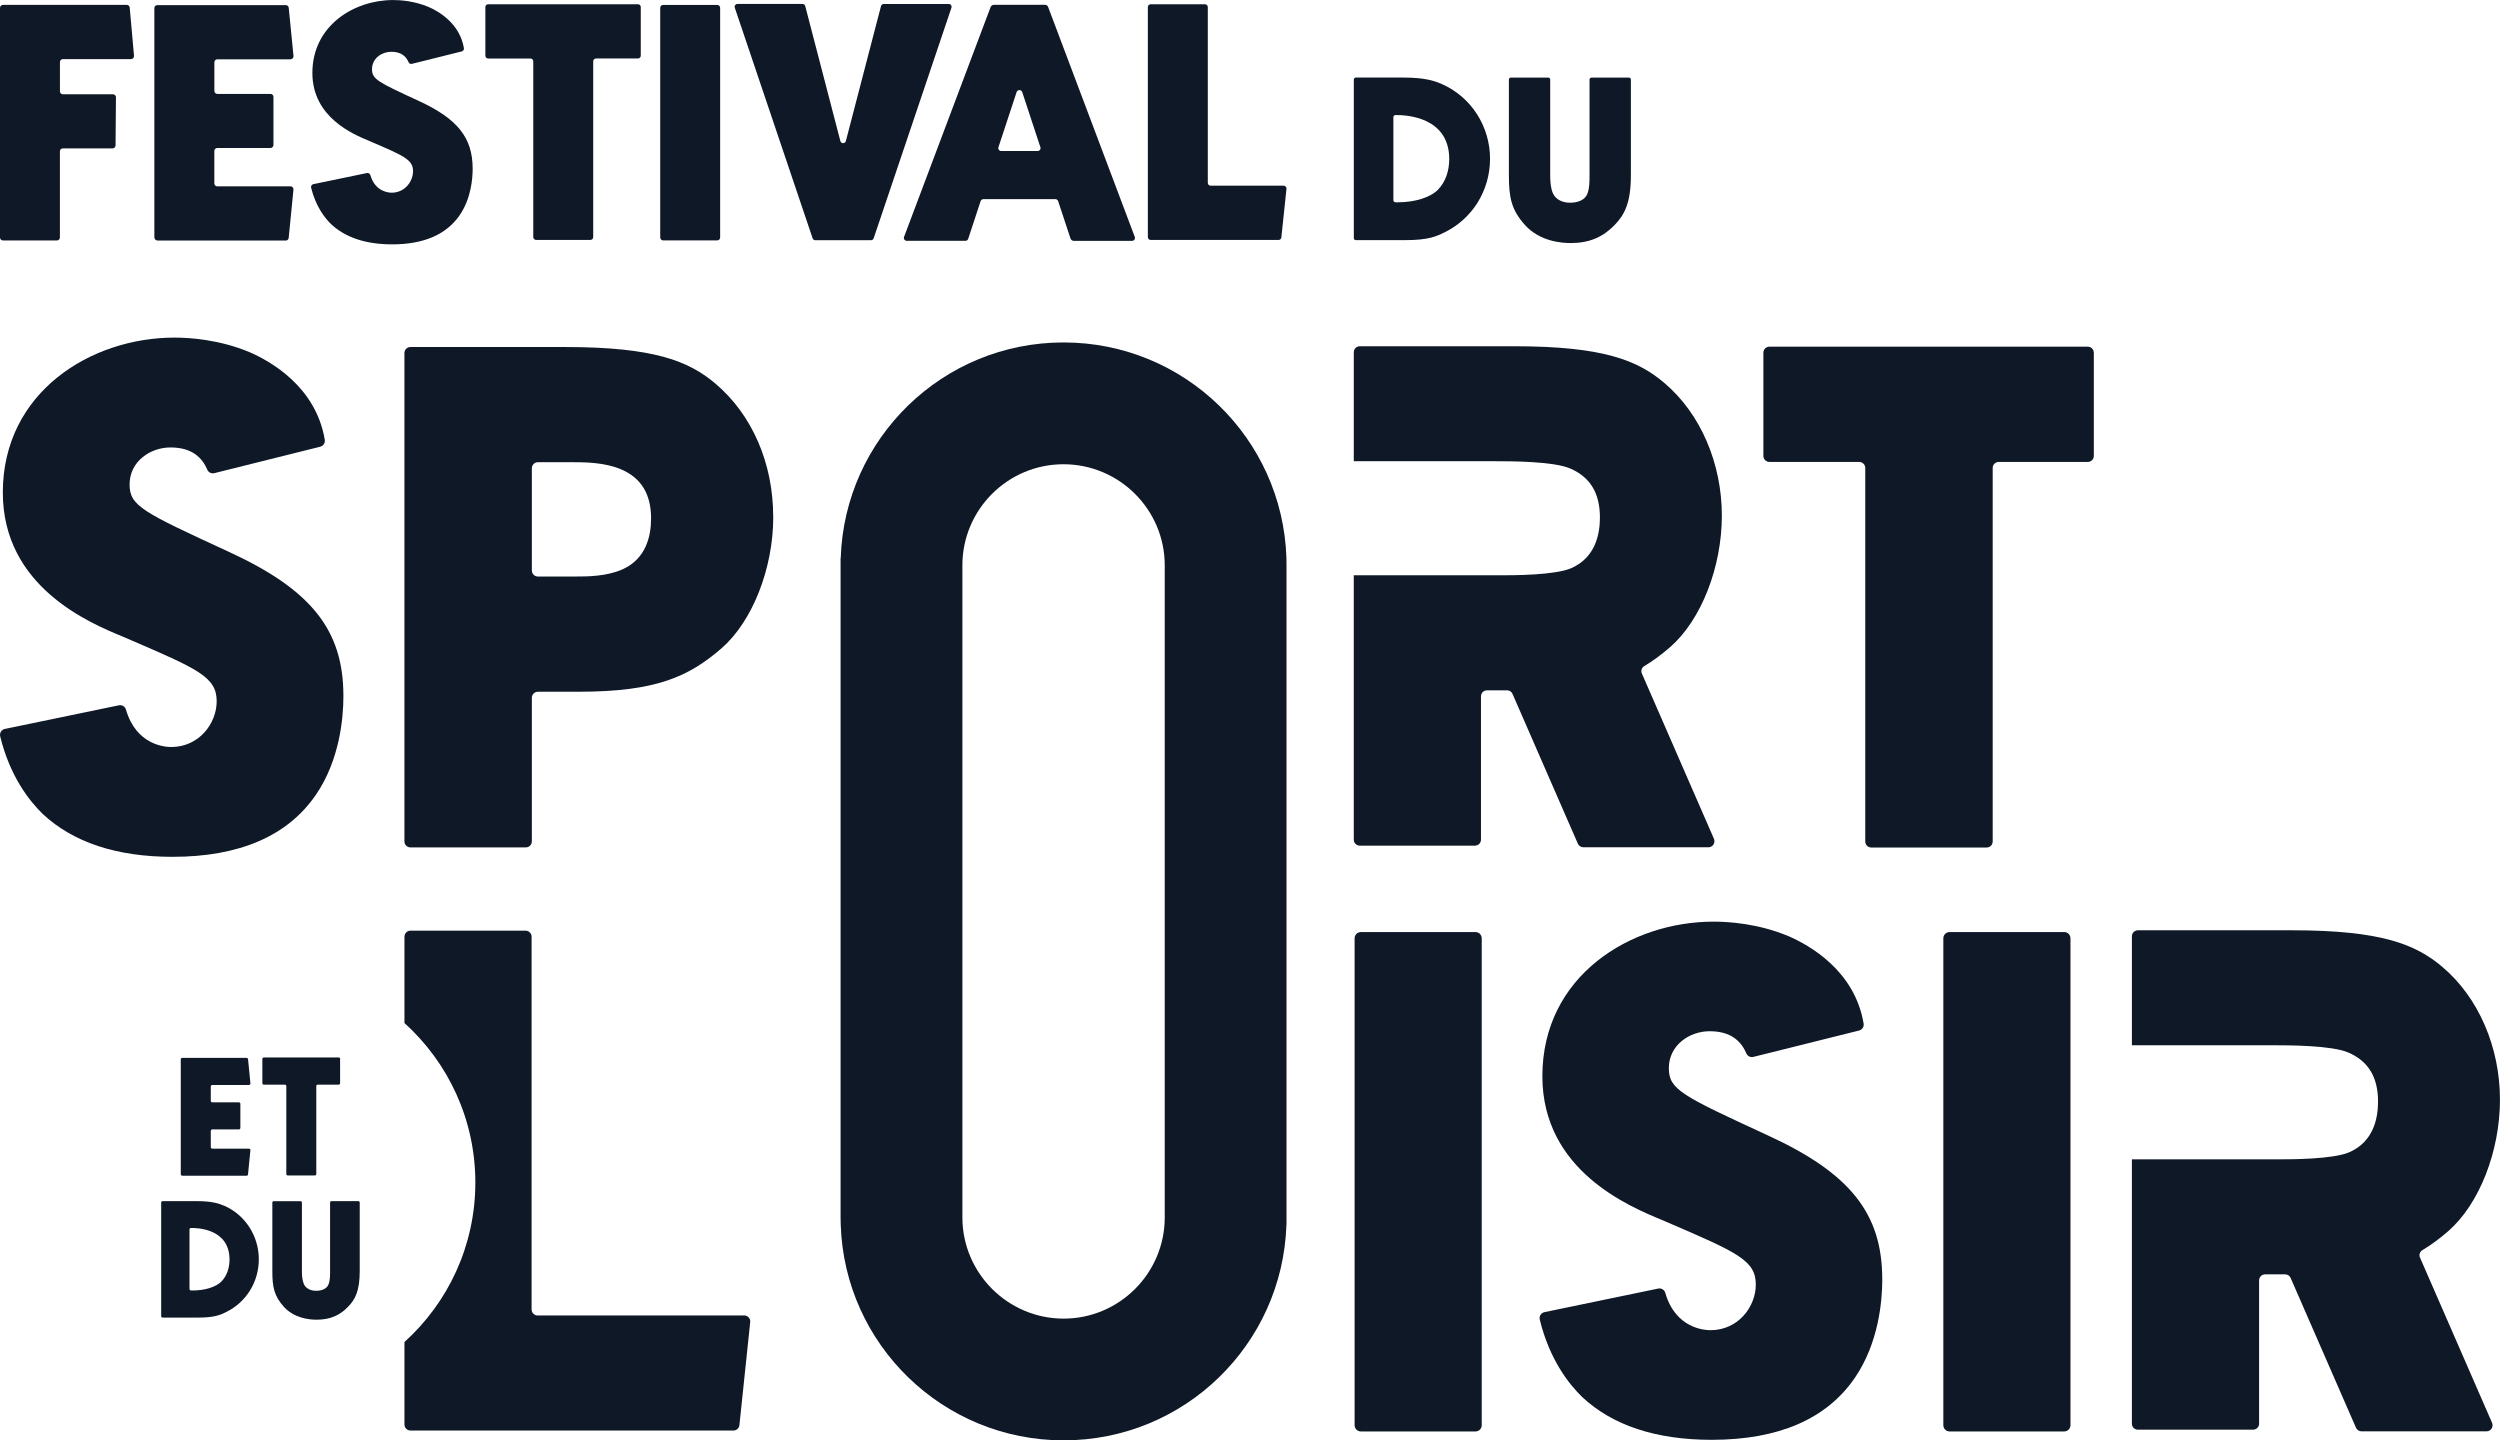
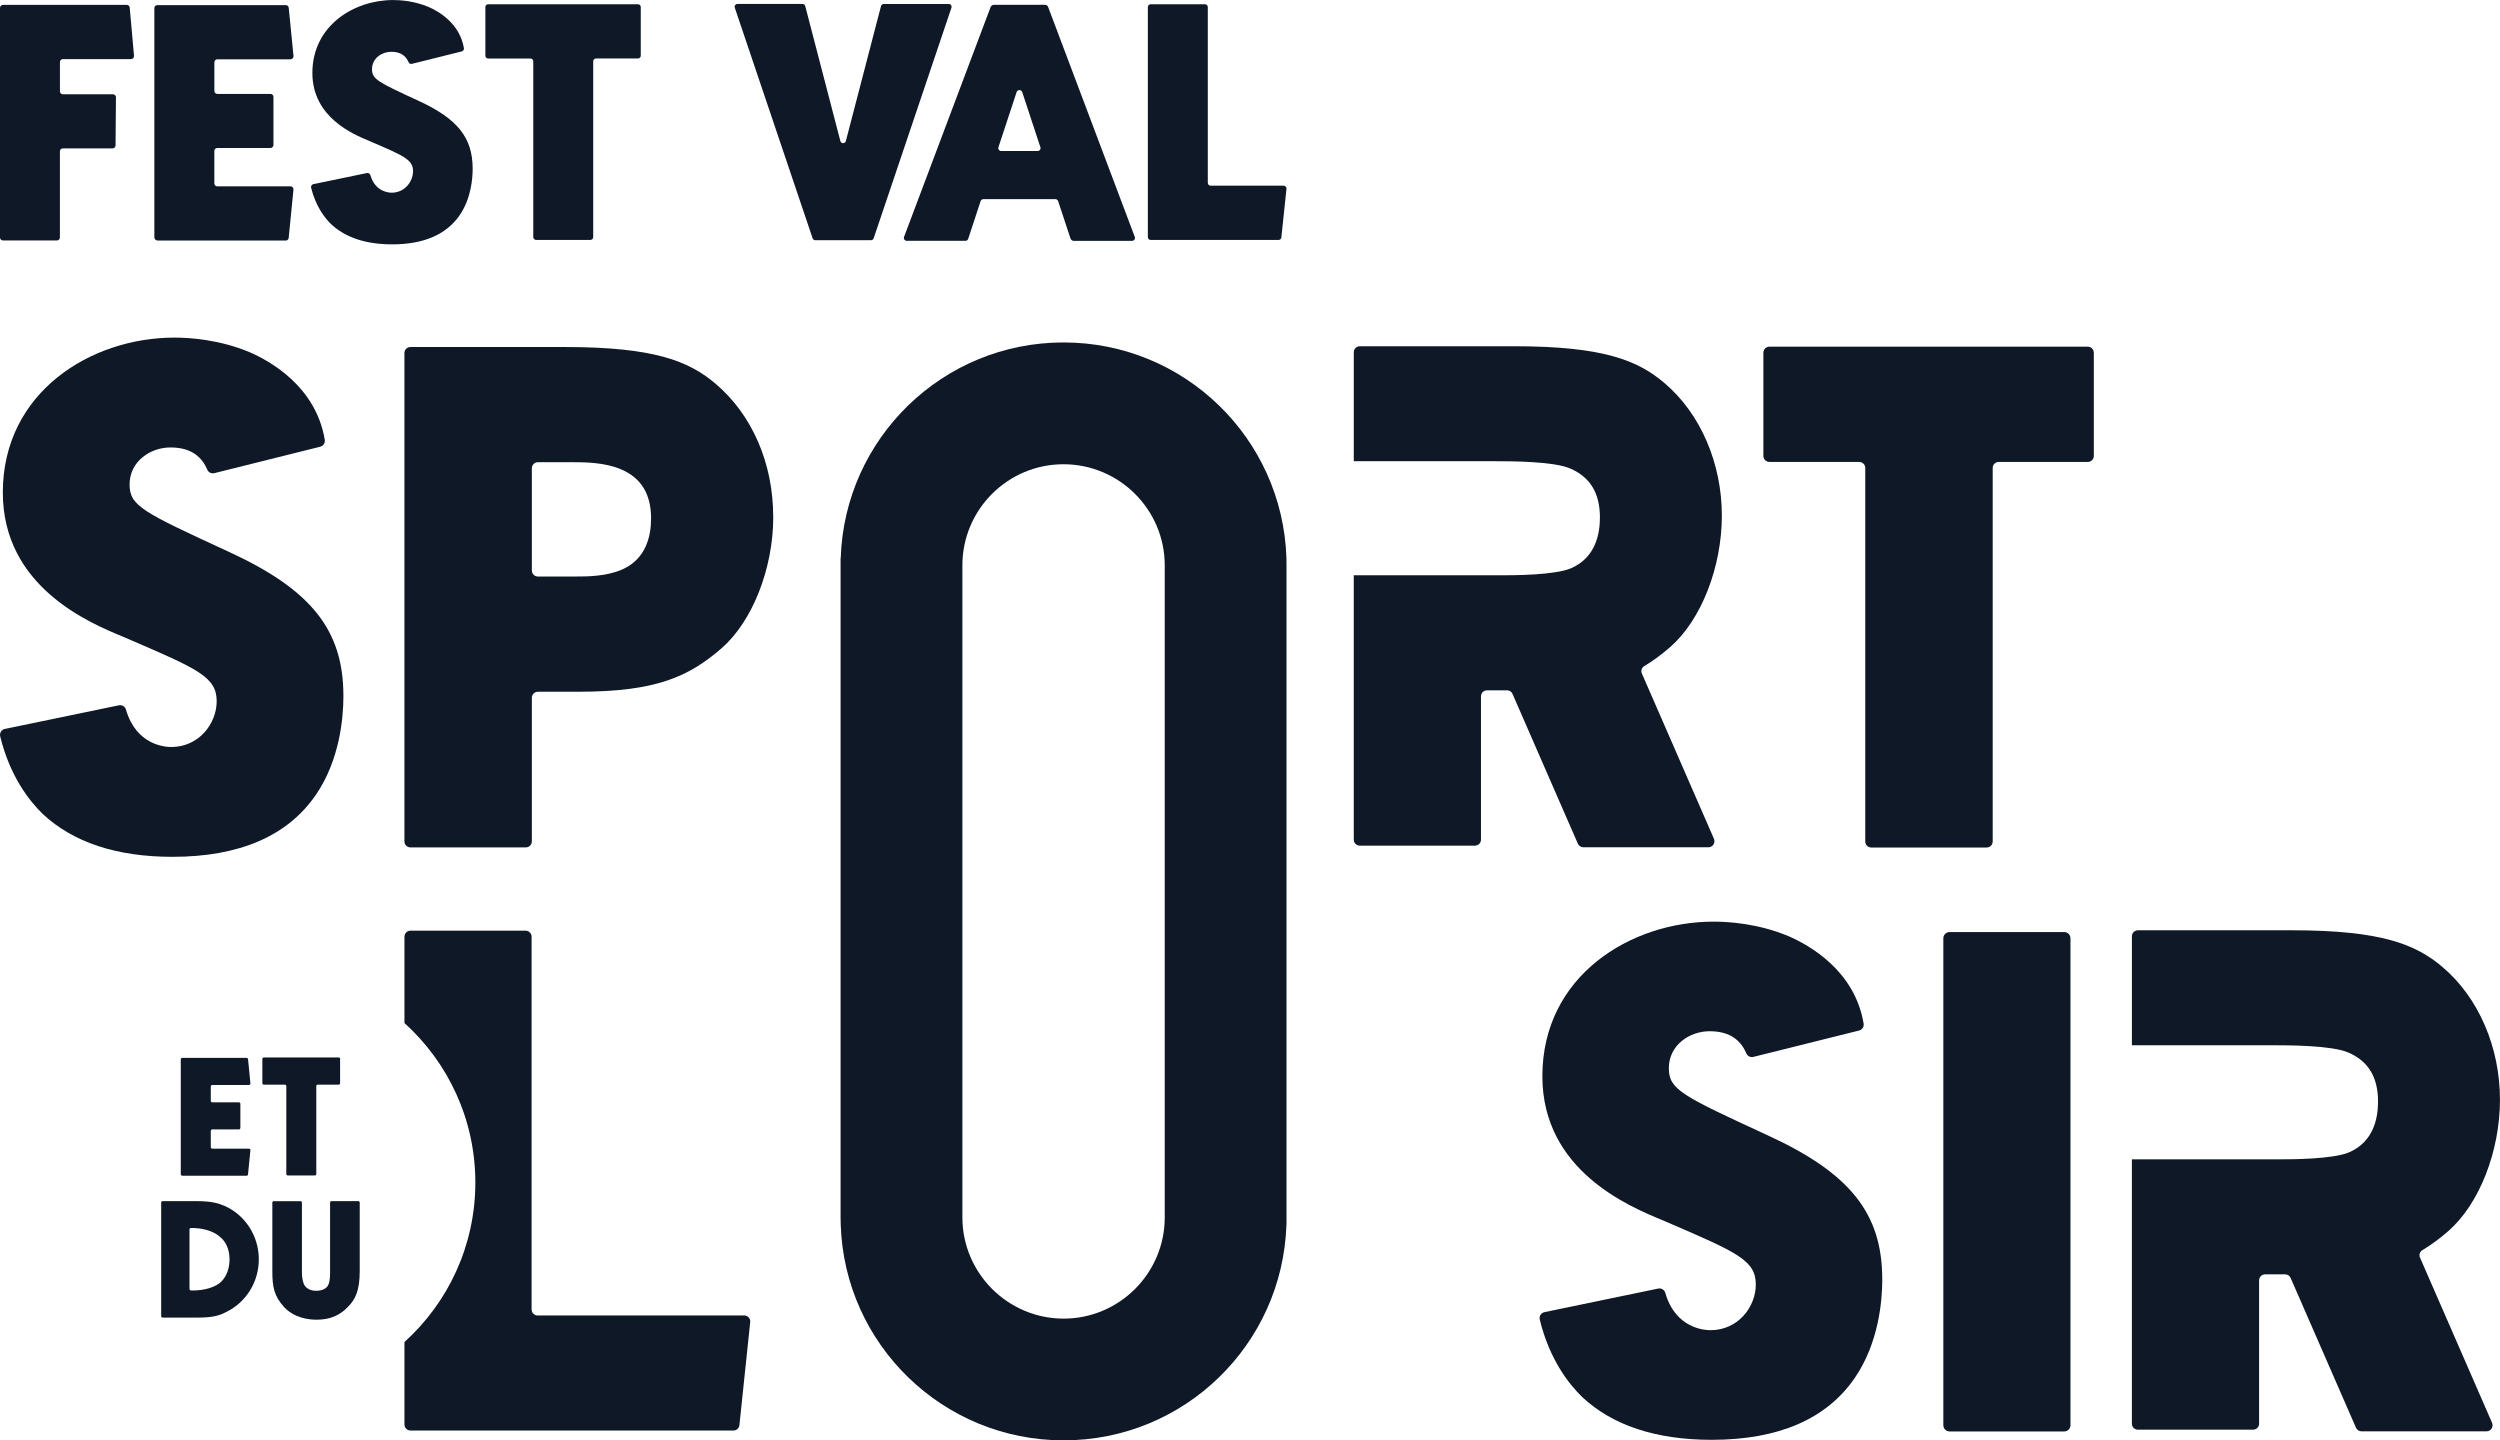
<svg xmlns="http://www.w3.org/2000/svg" id="Calque_1" data-name="Calque 1" viewBox="0 0 671.14 386.67">
  <defs>
    <style>
      .cls-1 {
        fill: #0e1827;
      }
    </style>
  </defs>
  <path class="cls-1" d="M92.19,186.82c0,5.88-.96,17.16-7.39,26.55-7.57,11.05-20.52,16.65-38.5,16.65-14.95,0-26.65-3.87-34.82-11.5-3.55-3.43-8.81-10.07-11.43-20.84-.22-.9.34-1.8,1.24-1.99l30.64-6.35c.84-.17,1.65.34,1.89,1.16,2.74,9.51,10.45,10.04,12.13,10.04,7.55,0,12.22-6.38,12.22-12.29,0-6.5-5.02-8.66-23.71-16.7l-1.56-.67c-8.79-3.64-32.14-13.29-32.14-38.66,0-27.01,23.73-41.59,46.07-41.59,4.23,0,12.11.55,20.14,3.9,5.67,2.45,17.83,9.28,20.22,23.52.14.85-.38,1.66-1.21,1.87l-28.44,7.1c-.76.19-1.56-.18-1.87-.9-1.39-3.22-4.06-6-9.9-6-5.4,0-10.98,3.72-10.98,9.94,0,5.79,3.55,7.42,26.64,18.08,22.14,10.18,30.76,21.02,30.76,38.67Z" />
  <path class="cls-1" d="M207.59,138.71c0,13.9-5.59,28.11-13.91,35.35-8.75,7.55-17.46,11.64-38.33,11.64h-10.95c-.9,0-1.62.73-1.62,1.62v38.55c0,.9-.73,1.62-1.63,1.62h-30.96c-.9,0-1.62-.73-1.62-1.62V94.78c0-.9.73-1.62,1.62-1.62h41.45c23.97,0,33.24,3.76,40.43,9.83,9.85,8.35,15.5,21.37,15.5,35.72ZM174.79,139.25c0-6.57-2.61-10.89-7.98-13.22-4.5-1.95-9.96-1.95-13.57-1.95h-8.84c-.9,0-1.62.73-1.62,1.62v27.45c0,.9.73,1.62,1.62,1.62h10.07c3.13,0,8.36,0,12.68-1.94,6.31-2.84,7.63-8.96,7.63-13.59Z" />
  <path class="cls-1" d="M562.1,94.68v27.71c0,.9-.73,1.62-1.62,1.62h-23.91c-.9,0-1.62.73-1.62,1.62v100.27c0,.9-.73,1.62-1.63,1.62h-30.96c-.9,0-1.62-.73-1.62-1.62v-100.27c0-.9-.73-1.62-1.63-1.62h-24.09c-.9,0-1.63-.73-1.63-1.62v-27.71c0-.9.73-1.62,1.63-1.62h85.45c.9,0,1.62.73,1.62,1.62Z" />
-   <path class="cls-1" d="M397.78,251.9v130.7c0,.93-.75,1.68-1.68,1.68h-30.77c-.93,0-1.68-.75-1.68-1.68v-130.7c0-.93.75-1.68,1.68-1.68h30.77c.93,0,1.68.75,1.68,1.68Z" />
  <path class="cls-1" d="M505.31,343.41c0,5.87-.96,17.12-7.38,26.5-7.55,11.03-20.47,16.62-38.42,16.62-14.92,0-26.6-3.86-34.75-11.48-3.54-3.43-8.79-10.05-11.4-20.8-.22-.9.34-1.8,1.24-1.99l30.57-6.34c.84-.17,1.65.34,1.89,1.16,2.73,9.49,10.43,10.02,12.11,10.02,7.53,0,12.19-6.36,12.19-12.26,0-6.49-5.01-8.64-23.66-16.67l-1.56-.67c-8.77-3.63-32.08-13.26-32.08-38.58,0-26.96,23.69-41.5,45.97-41.5,4.22,0,12.09.55,20.09,3.89,5.66,2.45,17.8,9.26,20.18,23.47.14.84-.38,1.66-1.21,1.87l-28.38,7.08c-.76.19-1.56-.18-1.87-.9-1.38-3.22-4.05-5.99-9.87-5.99-5.39,0-10.96,3.71-10.96,9.92,0,5.77,3.54,7.41,26.59,18.05,22.09,10.15,30.7,20.97,30.7,38.59Z" />
  <path class="cls-1" d="M555.83,251.9v130.7c0,.93-.75,1.68-1.68,1.68h-30.77c-.93,0-1.68-.75-1.68-1.68v-130.7c0-.93.75-1.68,1.68-1.68h30.77c.93,0,1.68.75,1.68,1.68Z" />
  <path class="cls-1" d="M345.35,149.79c-1.04-32.14-27.42-57.86-59.84-57.86s-58.76,25.72-59.81,57.86h-.04v177.03c0,.66,0,1.32.04,1.99,1.04,32.14,27.42,57.86,59.84,57.86s58.76-25.72,59.81-57.86h.02v-177.05c0-.66,0-1.31-.02-1.97ZM312.68,326.83c0,14.97-12.19,27.16-27.14,27.16s-27.18-12.19-27.18-27.16v-175.06c0-14.97,12.17-27.14,27.14-27.14s27.18,12.17,27.18,27.14v175.06Z" />
  <g>
    <path class="cls-1" d="M35.97,15c.04.47-.33.87-.8.87h-18.28c-.44,0-.8.36-.8.8v7.85c0,.44.36.79.79.79h13.45c.44,0,.8.36.8.8l-.11,12.93c0,.44-.36.79-.79.79h-13.35c-.44,0-.8.36-.8.8v23.13c0,.44-.35.79-.79.79H.79c-.44,0-.79-.36-.79-.79V2.1c0-.43.35-.79.79-.79h33.24c.41,0,.75.31.79.72l1.16,12.96Z" />
    <path class="cls-1" d="M78.78,50.9l-1.28,12.97c-.04.4-.38.71-.78.71h-34.4c-.49,0-.88-.39-.88-.88V2.16c0-.44.36-.79.8-.79h34.48c.41,0,.75.31.79.71l1.28,12.93c.05.48-.33.91-.82.91h-19.63c-.44,0-.79.35-.79.79v7.71c0,.44.35.79.79.79h14.29c.43,0,.78.35.78.78v12.94c0,.44-.36.8-.8.8h-14.29c-.43,0-.78.35-.78.78v8.73c0,.44.36.79.79.79h19.67c.47,0,.83.4.78.87Z" />
    <path class="cls-1" d="M126.89,45.26c0,2.77-.45,8.07-3.48,12.5-3.56,5.2-9.66,7.84-18.12,7.84-7.04,0-12.54-1.82-16.39-5.41-1.67-1.62-4.14-4.74-5.38-9.81-.1-.42.16-.85.59-.94l14.42-2.99c.39-.08.78.16.89.55,1.29,4.48,4.92,4.73,5.71,4.73,3.55,0,5.75-3,5.75-5.78,0-3.06-2.36-4.08-11.16-7.86l-.73-.32c-4.14-1.71-15.13-6.26-15.13-18.19,0-12.71,11.17-19.57,21.68-19.57,1.99,0,5.7.26,9.48,1.84,2.67,1.15,8.39,4.37,9.52,11.07.07.4-.18.78-.57.88l-13.39,3.34c-.36.09-.73-.09-.88-.42-.65-1.52-1.91-2.82-4.66-2.82-2.54,0-5.17,1.75-5.17,4.68,0,2.72,1.67,3.49,12.54,8.51,10.42,4.79,14.48,9.89,14.48,18.2Z" />
    <path class="cls-1" d="M172.02,1.9v13.04c0,.42-.34.76-.76.76h-11.25c-.42,0-.76.34-.76.76v47.19c0,.42-.34.76-.76.76h-14.57c-.42,0-.76-.34-.76-.76V16.47c0-.42-.34-.76-.76-.76h-11.34c-.42,0-.76-.34-.76-.76V1.9c0-.42.34-.76.76-.76h40.21c.42,0,.76.34.76.76Z" />
-     <path class="cls-1" d="M193.33,2.11v61.64c0,.44-.36.79-.79.79h-14.51c-.44,0-.79-.36-.79-.79V2.11c0-.44.36-.79.79-.79h14.51c.44,0,.79.36.79.79Z" />
    <path class="cls-1" d="M255.42,2.07l-20.88,61.9c-.1.31-.4.52-.72.52h-14.95c-.33,0-.62-.21-.72-.52L197.26,2.07c-.17-.5.2-1.01.72-1.01h17.45c.35,0,.65.24.74.57l9.43,36.23c.2.76,1.28.76,1.48,0L236.51,1.64c.09-.34.39-.57.74-.57h17.45c.52,0,.89.51.72,1.01Z" />
    <path class="cls-1" d="M303.9,64.66h-15.62c-.41,0-.78-.26-.91-.66l-3.3-10c-.11-.32-.41-.54-.74-.54h-19.33c-.34,0-.65.22-.75.54l-3.33,10.11c-.11.32-.4.54-.74.54h-15.75c-.55,0-.93-.55-.73-1.06L265.92,1.93c.14-.39.52-.64.93-.64h13.7c.37,0,.69.23.82.57l23.27,61.74c.19.51-.19,1.06-.73,1.06ZM279.29,39.49l-4.86-14.75c-.24-.74-1.28-.74-1.52,0l-4.87,14.78c-.17.5.21,1.02.74,1.02h9.77c.54,0,.92-.53.76-1.04Z" />
    <path class="cls-1" d="M345.36,50.7l-1.37,13.04c-.04.39-.37.68-.76.68h-34.32c-.42,0-.76-.34-.76-.76V1.9c0-.42.34-.76.76-.76h14.57c.42,0,.76.34.76.76v47.19c0,.42.34.76.76.76h19.6c.45,0,.81.39.76.84Z" />
  </g>
  <path class="cls-1" d="M440.79,180.86c-.36-.76-.08-1.59.62-2.04,2.25-1.34,4.49-2.97,6.96-5.11,8.31-7.25,13.87-21.42,13.87-35.3s-5.62-27.33-15.48-35.64c-7.15-6.06-16.41-9.82-40.35-9.82h-41.35c-.91,0-1.63.72-1.63,1.63v29.24h38.31c3.61,0,15.31,0,19.8,1.95,5.38,2.33,7.97,6.62,7.97,13.17,0,4.66-1.31,10.73-7.61,13.55-4.32,1.95-15.82,1.95-18.93,1.95h-39.54v70.97c0,.89.72,1.61,1.63,1.61h30.87c.93,0,1.65-.72,1.65-1.61v-38.46c0-.91.72-1.63,1.63-1.63h5.36c.64,0,1.23.36,1.48.97l17.54,40.2c.25.59.85.97,1.48.97h33.57c1.15,0,1.95-1.19,1.48-2.29l-19.32-44.31Z" />
  <path class="cls-1" d="M649.68,337.65c-.36-.76-.08-1.59.62-2.04,2.25-1.34,4.49-2.97,6.96-5.11,8.31-7.25,13.87-21.42,13.87-35.3s-5.62-27.33-15.48-35.64c-7.15-6.06-16.41-9.82-40.35-9.82h-41.35c-.91,0-1.63.72-1.63,1.63v29.24h38.31c3.61,0,15.31,0,19.8,1.95,5.38,2.33,7.97,6.62,7.97,13.17,0,4.66-1.31,10.73-7.61,13.55-4.32,1.95-15.82,1.95-18.93,1.95h-39.54v70.97c0,.89.72,1.61,1.63,1.61h30.87c.93,0,1.65-.72,1.65-1.61v-38.46c0-.91.72-1.63,1.63-1.63h5.36c.64,0,1.23.36,1.48.97l17.54,40.2c.25.59.85.97,1.48.97h33.57c1.15,0,1.95-1.19,1.48-2.29l-19.32-44.31Z" />
-   <path class="cls-1" d="M387.1,22.58c-2.07-.93-4.78-1.76-10.42-1.76h-12.69c-.29,0-.55.24-.55.55v42.55c0,.31.24.55.55.55h13.02c6.54,0,8.53-.99,10.84-2.12,3.59-1.76,6.63-4.49,8.79-7.91,2.2-3.53,3.37-7.6,3.37-11.81,0-8.72-5.07-16.59-12.91-20.05ZM386.04,50.92c-2.05,2.09-6.19,3.39-10.82,3.39h-.59c-.31,0-.57-.26-.57-.57v-22.3c0-.31.24-.55.55-.55,2.67-.04,14.36.37,14.45,11.72,0,3.42-1.06,6.28-3.02,8.31Z" />
-   <path class="cls-1" d="M437.3,20.84h-10.05c-.29,0-.53.22-.53.53v25.67c0,1.61,0,3.57-.62,5.07-.64,1.56-2.49,2.31-4.58,2.31s-3.88-.84-4.65-2.56c-.62-1.48-.71-3.26-.71-4.83v-25.67c0-.31-.22-.53-.53-.53h-10.03c-.31,0-.53.22-.53.53v25.67c0,5.97.64,9.34,4.41,13.48,3.94,4.27,9.65,4.74,12.14,4.74,5.07,0,8.68-1.61,11.77-4.78,2.73-2.78,4.43-6.01,4.43-13.44v-25.67c0-.31-.24-.53-.53-.53Z" />
  <path class="cls-1" d="M199.79,353.15h-55.46c-.89,0-1.62-.73-1.62-1.62v-100.07c0-.9-.73-1.62-1.62-1.62h-30.89c-.89,0-1.62.73-1.62,1.62v23.18c11.68,10.56,19.03,25.83,19.03,42.82s-7.35,32.26-19.03,42.82v22.14c0,.89.73,1.62,1.62,1.62h86.69c.83,0,1.52-.63,1.61-1.45l2.9-27.66c.1-.96-.65-1.79-1.61-1.79Z" />
  <path class="cls-1" d="M60.22,323.71c-1.48-.66-3.43-1.26-7.47-1.26h-9.09c-.21,0-.39.17-.39.39v30.49c0,.22.17.39.39.39h9.33c4.69,0,6.11-.71,7.77-1.52,2.57-1.26,4.75-3.22,6.3-5.67,1.58-2.53,2.42-5.45,2.42-8.46,0-6.25-3.63-11.89-9.25-14.37ZM59.46,344.01c-1.47,1.5-4.44,2.43-7.75,2.43h-.43c-.22,0-.41-.19-.41-.41v-15.98c0-.22.17-.39.39-.39,1.91-.03,10.29.27,10.36,8.4,0,2.45-.76,4.5-2.16,5.95Z" />
  <path class="cls-1" d="M96.19,322.46h-7.2c-.21,0-.38.16-.38.38v18.39c0,1.15,0,2.56-.44,3.63-.46,1.12-1.78,1.66-3.28,1.66s-2.78-.6-3.33-1.83c-.44-1.06-.51-2.34-.51-3.46v-18.39c0-.22-.16-.38-.38-.38h-7.18c-.22,0-.38.16-.38.38v18.39c0,4.28.46,6.69,3.16,9.66,2.83,3.06,6.92,3.39,8.7,3.39,3.63,0,6.22-1.15,8.43-3.43,1.96-1.99,3.17-4.31,3.17-9.63v-18.39c0-.22-.17-.38-.38-.38Z" />
  <path class="cls-1" d="M67.22,308.79l-.64,6.49c-.02.2-.19.36-.39.36h-17.22c-.24,0-.44-.2-.44-.44v-30.81c0-.22.18-.4.4-.4h17.26c.2,0,.38.15.4.36l.64,6.47c.02.24-.17.45-.41.45h-9.83c-.22,0-.4.18-.4.4v3.86c0,.22.18.4.4.4h7.15c.22,0,.39.18.39.39v6.48c0,.22-.18.4-.4.4h-7.15c-.22,0-.39.18-.39.39v4.37c0,.22.18.4.4.4h9.85c.23,0,.42.2.39.43Z" />
  <path class="cls-1" d="M91.3,284.27v6.53c0,.21-.17.38-.38.38h-5.63c-.21,0-.38.17-.38.38v23.62c0,.21-.17.38-.38.38h-7.29c-.21,0-.38-.17-.38-.38v-23.62c0-.21-.17-.38-.38-.38h-5.67c-.21,0-.38-.17-.38-.38v-6.53c0-.21.17-.38.38-.38h20.13c.21,0,.38.17.38.38Z" />
</svg>